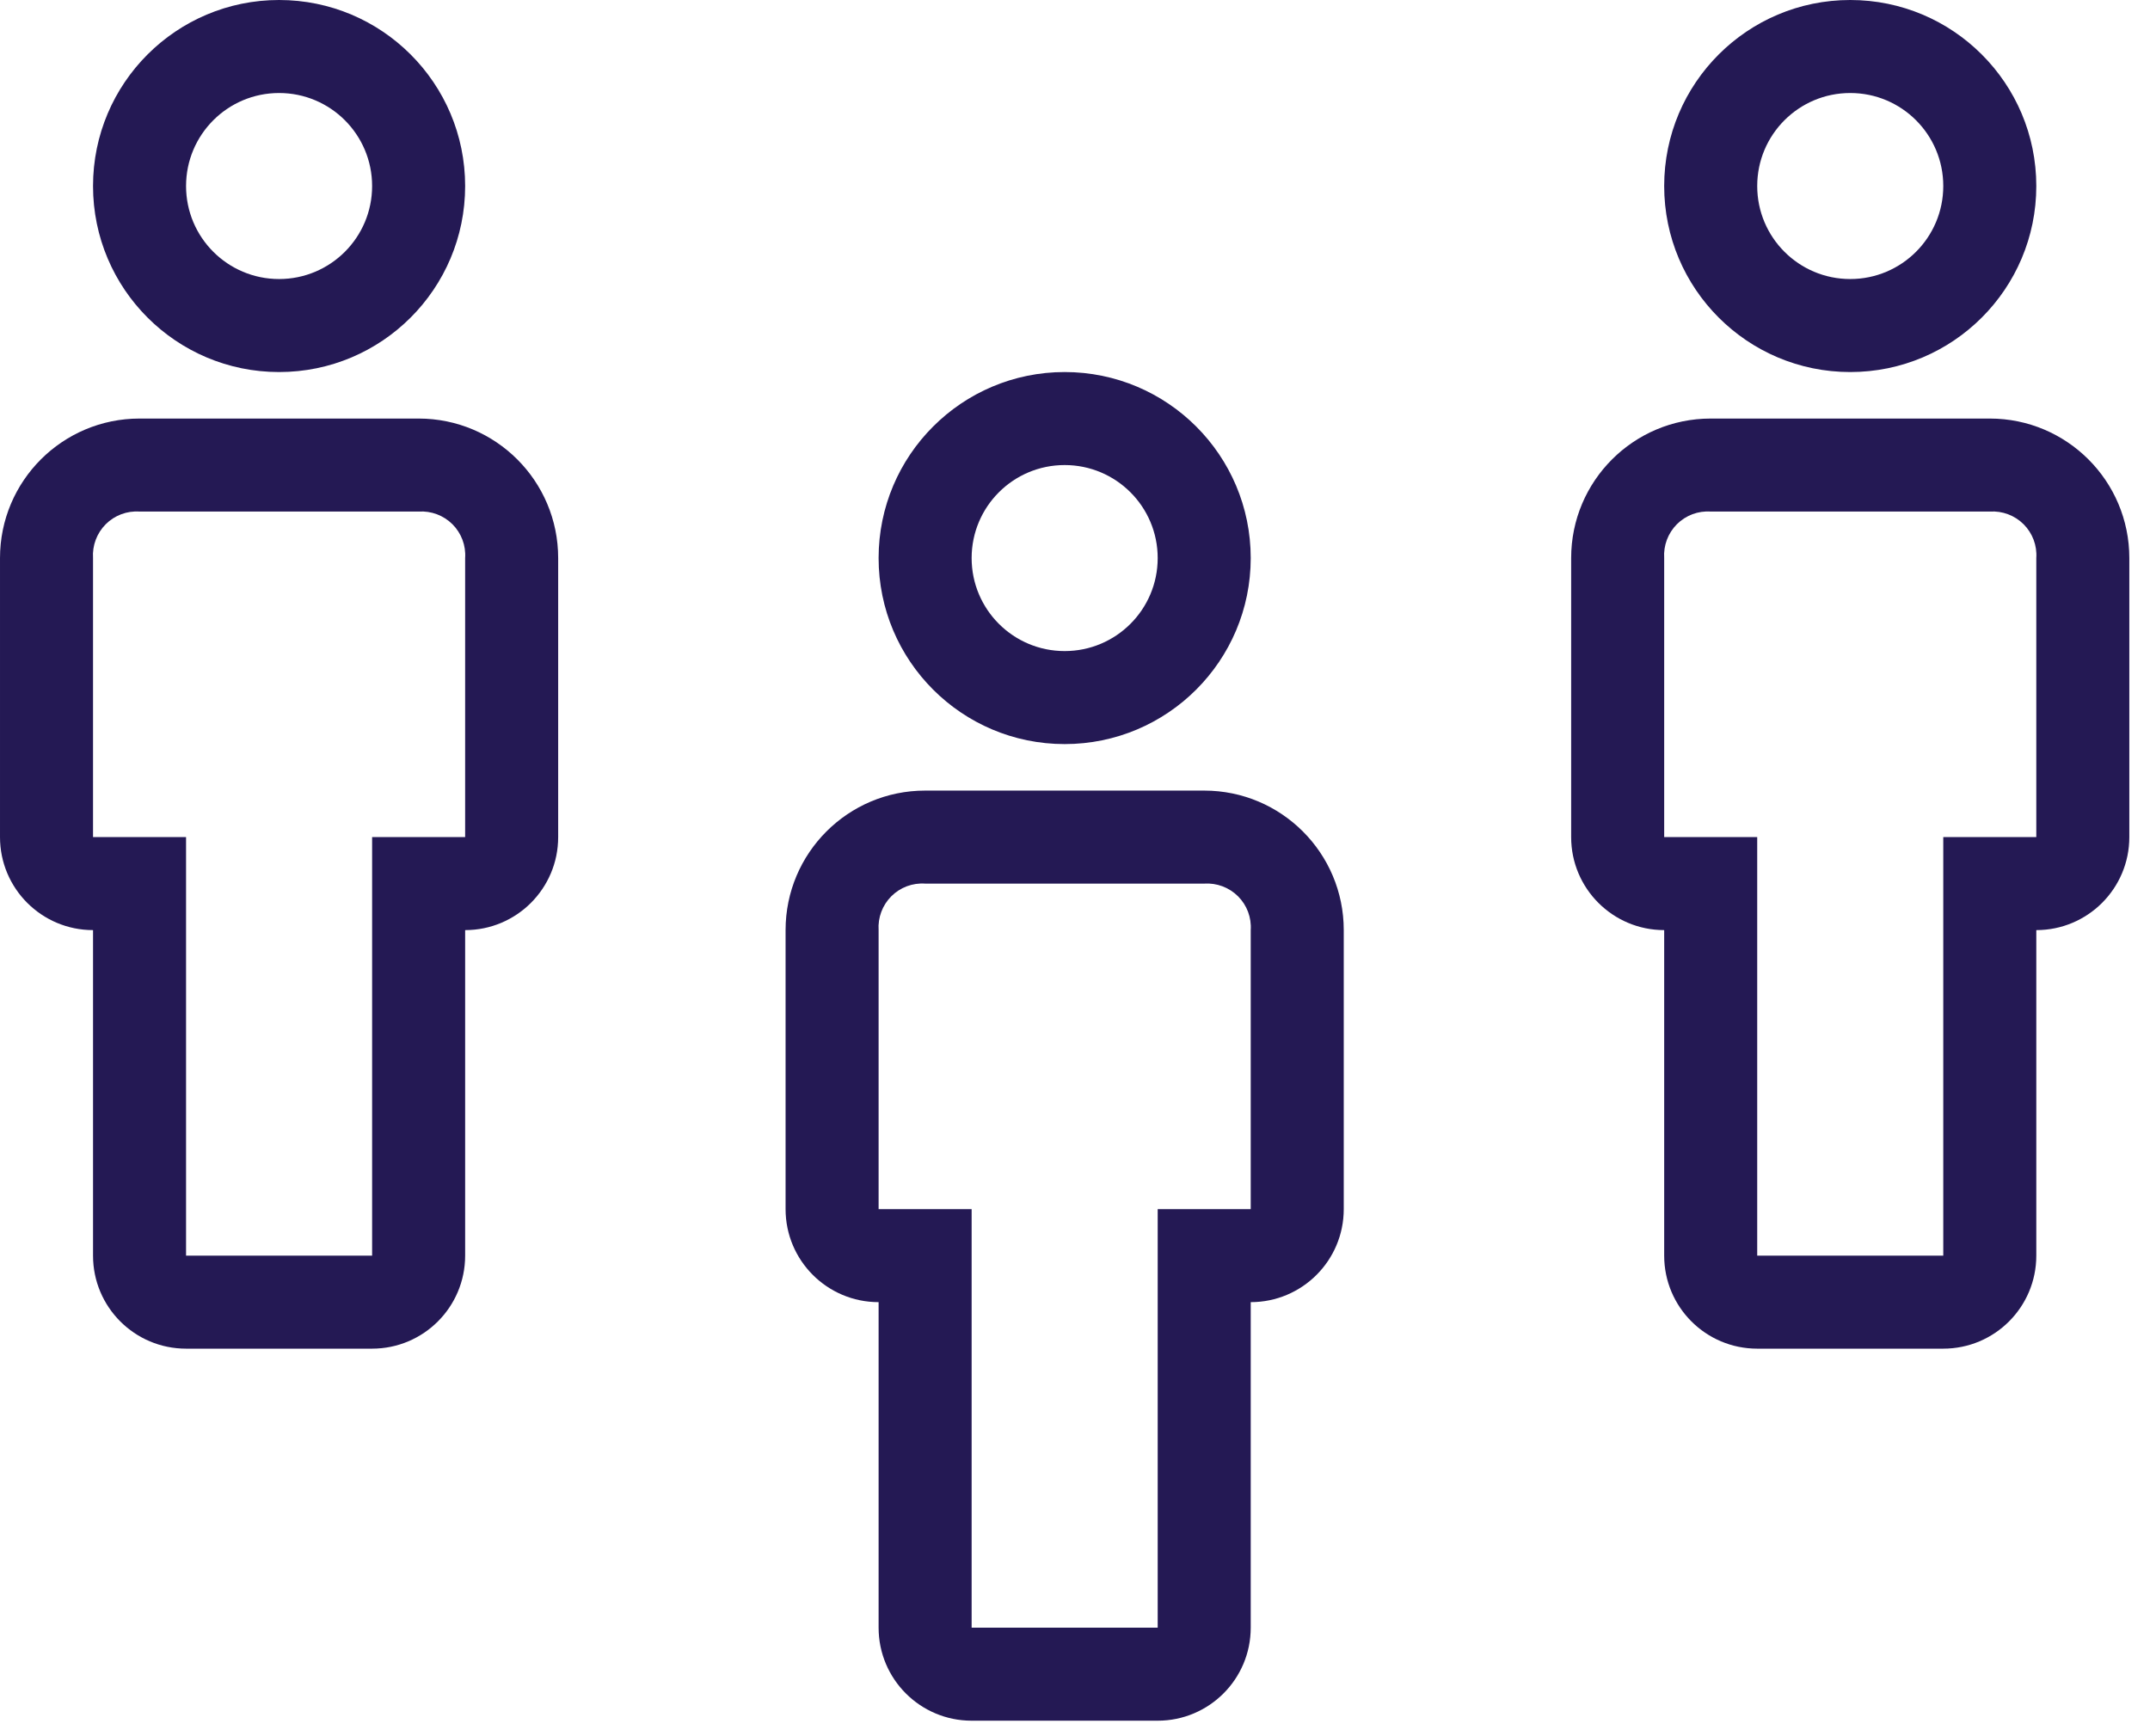
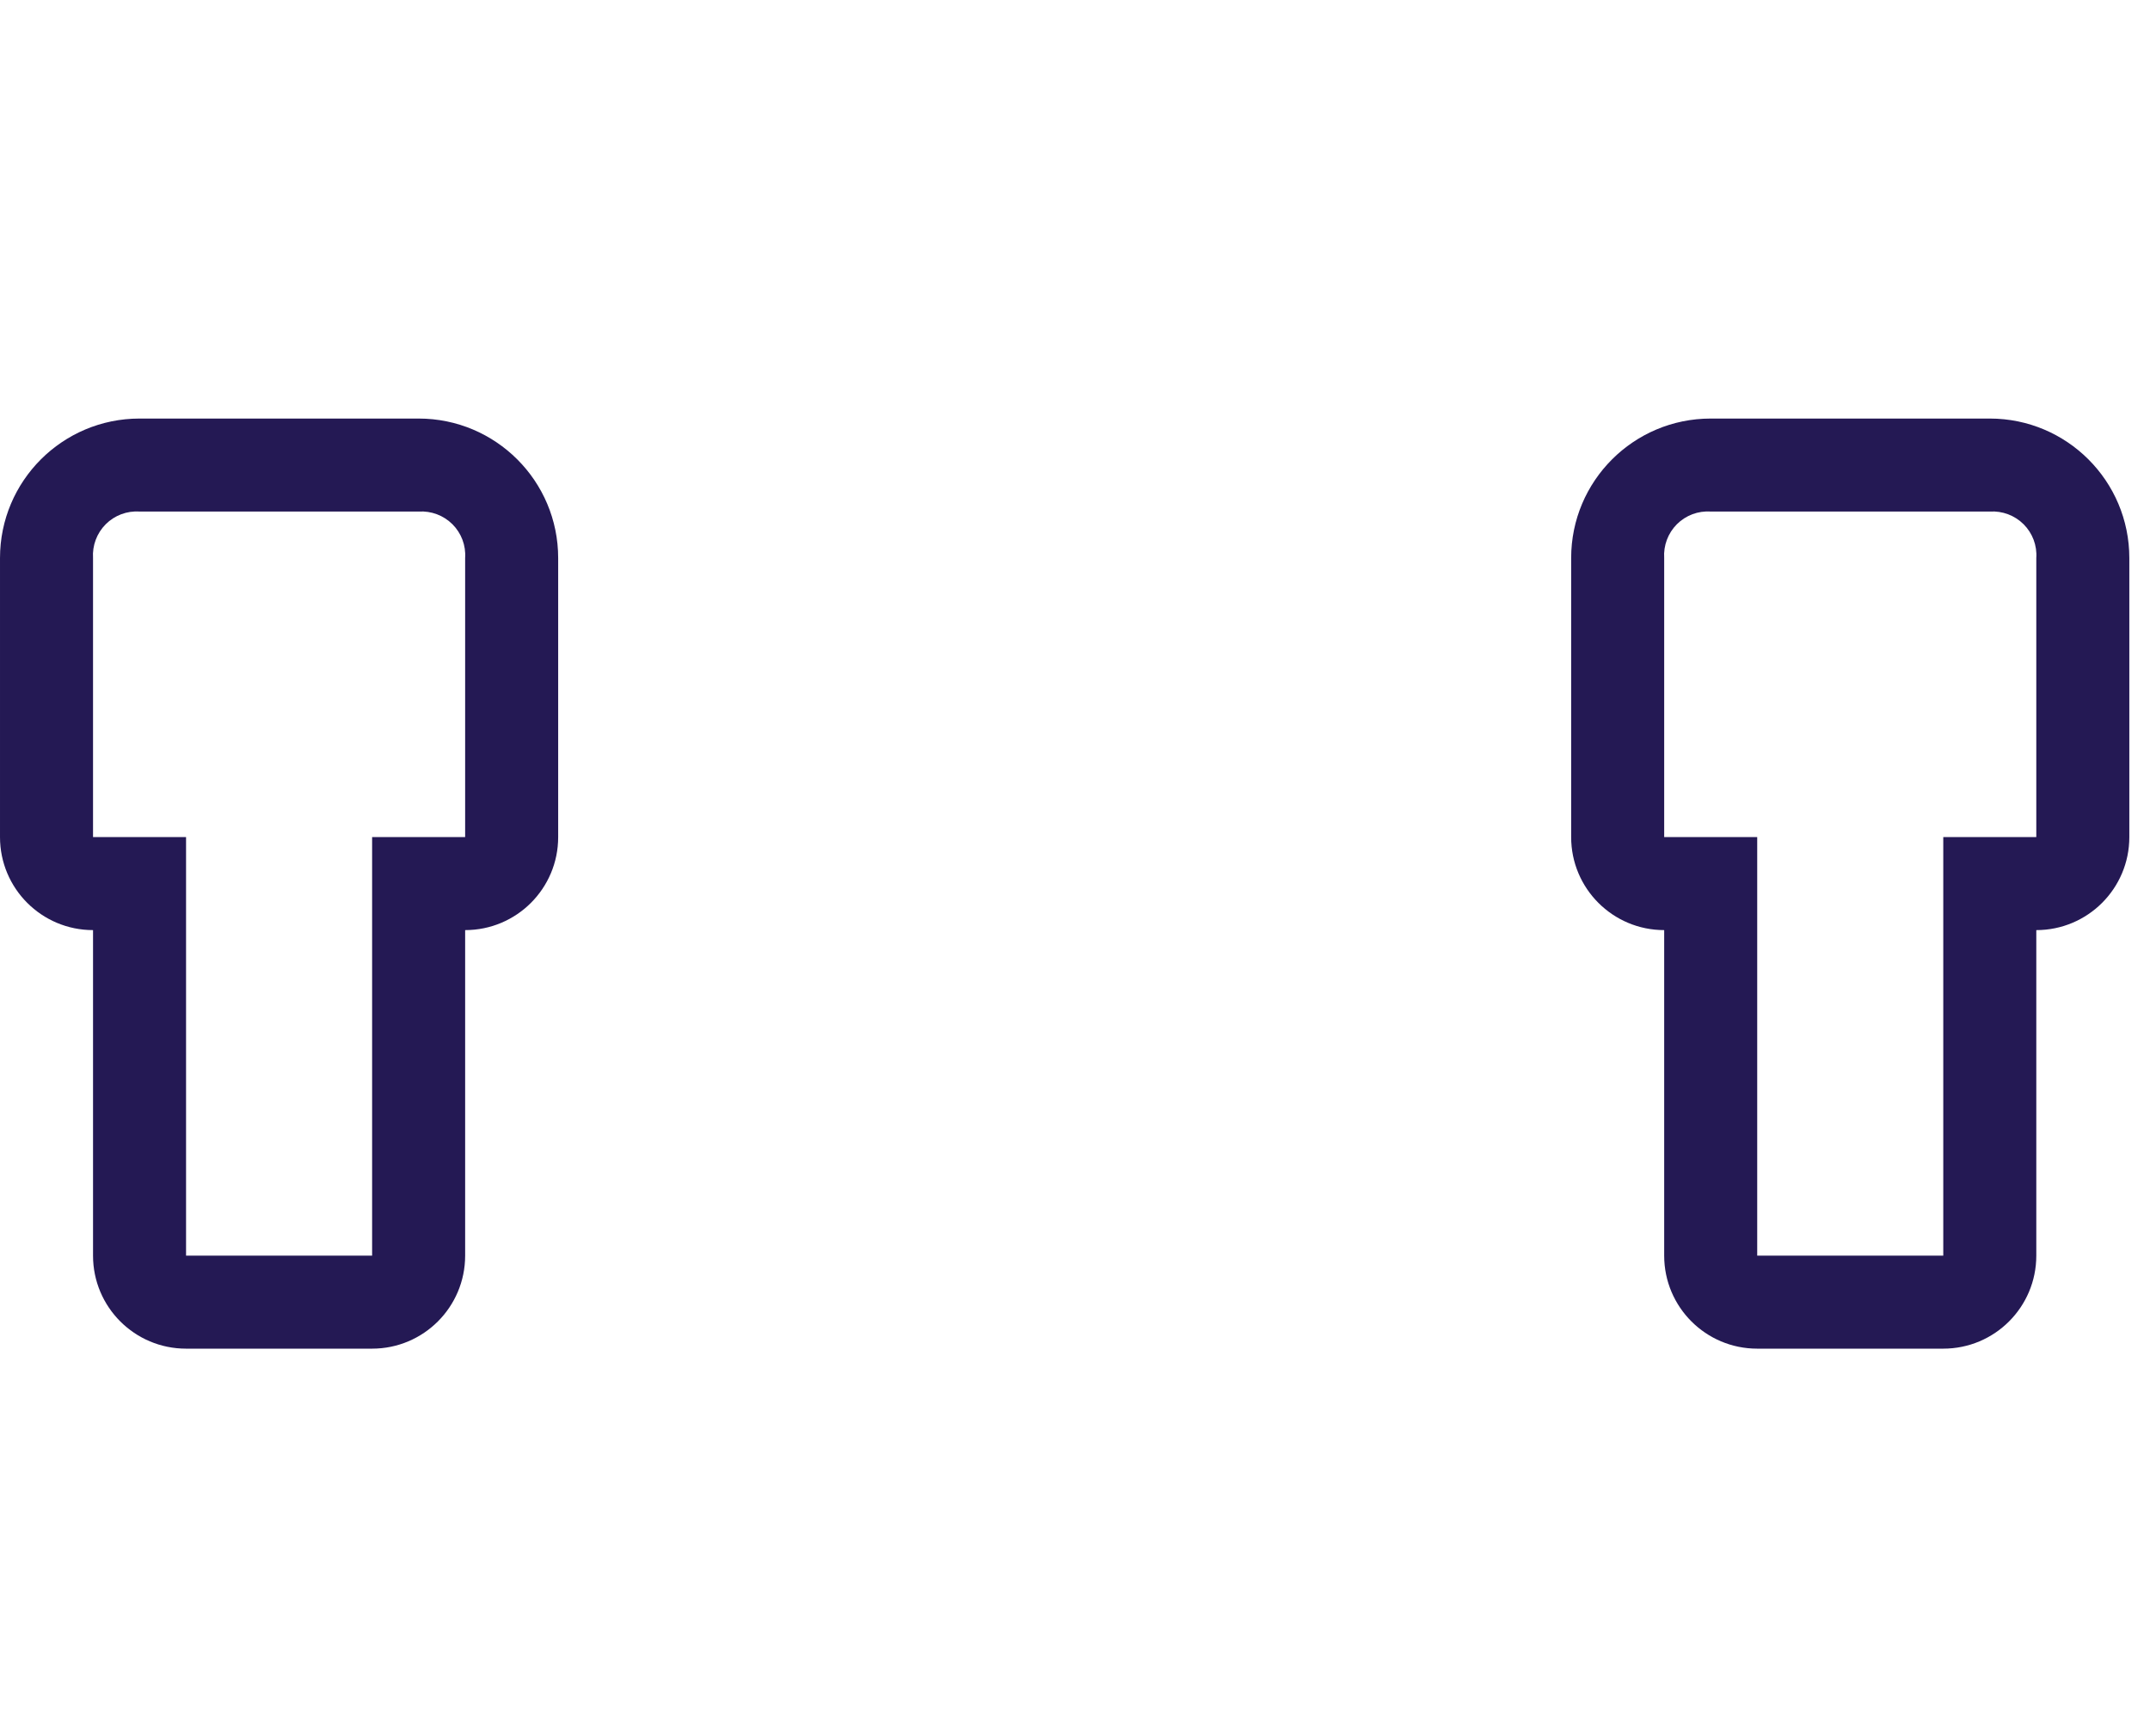
<svg xmlns="http://www.w3.org/2000/svg" id="SVGDoc" width="52" height="42" version="1.1" viewBox="0 0 52 42">
  <defs />
  <desc>Generated with Avocode.</desc>
  <g>
    <g>
      <title>Group 6212</title>
      <g>
        <title>person</title>
        <g>
          <title>Path 8650</title>
-           <path d="M29.125,21.375c0.304,-0.02 0.602,0.092 0.818,0.307c0.216,0.216 0.328,0.514 0.307,0.818v6.75h-2.25v10.125h-4.5v-10.125h-2.25v-6.75c-0.02,-0.304 0.092,-0.602 0.307,-0.818c0.216,-0.216 0.514,-0.328 0.818,-0.307zM30.25,39.375v-7.875c1.243,0 2.25,-1.007 2.25,-2.25v-6.75c0,-1.864 -1.511,-3.375 -3.375,-3.375h-6.75c-1.864,0 -3.375,1.511 -3.375,3.375v6.75c0,1.243 1.007,2.25 2.25,2.25v7.875c0,1.243 1.007,2.25 2.25,2.25h4.5c1.243,0 2.25,-1.007 2.25,-2.25z" fill="#241954" fill-opacity="1" />
        </g>
        <g>
          <title>Path 8651</title>
-           <path d="M28,13.5c0,1.243 -1.007,2.25 -2.25,2.25c-1.243,0 -2.25,-1.007 -2.25,-2.25c0,-1.243 1.007,-2.25 2.25,-2.25c1.243,0 2.25,1.007 2.25,2.25zM30.25,13.5c0,-2.485 -2.015,-4.5 -4.5,-4.5c-2.485,0 -4.5,2.015 -4.5,4.5c0,2.485 2.015,4.5 4.5,4.5c2.485,0 4.5,-2.015 4.5,-4.5z" fill="#241954" fill-opacity="1" />
        </g>
      </g>
      <g>
        <title>person</title>
        <g>
          <title>Path 8650</title>
          <path d="M48.125,12.375c0.304,-0.02 0.602,0.092 0.818,0.307c0.216,0.216 0.328,0.514 0.307,0.818v6.75h-2.25v10.125h-4.5v-10.125h-2.25v-6.75c-0.02,-0.304 0.092,-0.602 0.307,-0.818c0.216,-0.216 0.514,-0.328 0.818,-0.307zM49.25,30.375v-7.875c1.243,0 2.25,-1.007 2.25,-2.25v-6.75c0,-1.864 -1.511,-3.375 -3.375,-3.375h-6.75c-1.864,0 -3.375,1.511 -3.375,3.375v6.75c0,1.243 1.007,2.25 2.25,2.25v7.875c0,1.243 1.007,2.25 2.25,2.25h4.5c1.243,0 2.25,-1.007 2.25,-2.25z" fill="#241954" fill-opacity="1" />
        </g>
        <g>
          <title>Path 8651</title>
-           <path d="M47,4.5c0,1.243 -1.007,2.25 -2.25,2.25c-1.243,0 -2.25,-1.007 -2.25,-2.25c0,-1.243 1.007,-2.25 2.25,-2.25c1.243,0 2.25,1.007 2.25,2.25zM49.25,4.5c0,-2.485 -2.015,-4.5 -4.5,-4.5c-2.485,0 -4.5,2.015 -4.5,4.5c0,2.485 2.015,4.5 4.5,4.5c2.485,0 4.5,-2.015 4.5,-4.5z" fill="#241954" fill-opacity="1" />
        </g>
      </g>
      <g>
        <title>person</title>
        <g>
          <title>Path 8650</title>
          <path d="M10.125,12.375c0.304,-0.02 0.602,0.092 0.818,0.307c0.216,0.216 0.328,0.514 0.307,0.818v6.75h-2.25v10.125h-4.5v-10.125h-2.25v-6.75c-0.02,-0.304 0.092,-0.602 0.307,-0.818c0.216,-0.216 0.514,-0.328 0.818,-0.307zM11.25,30.375v-7.875c1.243,0 2.25,-1.007 2.25,-2.25v-6.75c0,-1.864 -1.511,-3.375 -3.375,-3.375h-6.75c-1.864,0 -3.375,1.511 -3.375,3.375v6.75c0,1.243 1.007,2.25 2.25,2.25v7.875c0,1.243 1.007,2.25 2.25,2.25h4.5c1.243,0 2.25,-1.007 2.25,-2.25z" fill="#241954" fill-opacity="1" />
        </g>
        <g>
          <title>Path 8651</title>
-           <path d="M9,4.5c0,1.243 -1.007,2.25 -2.25,2.25c-1.243,0 -2.25,-1.007 -2.25,-2.25c0,-1.243 1.007,-2.25 2.25,-2.25c1.243,0 2.25,1.007 2.25,2.25zM11.25,4.5c0,-2.485 -2.015,-4.5 -4.5,-4.5c-2.485,0 -4.5,2.015 -4.5,4.5c0,2.485 2.015,4.5 4.5,4.5c2.485,0 4.5,-2.015 4.5,-4.5z" fill="#241954" fill-opacity="1" />
        </g>
      </g>
    </g>
  </g>
</svg>